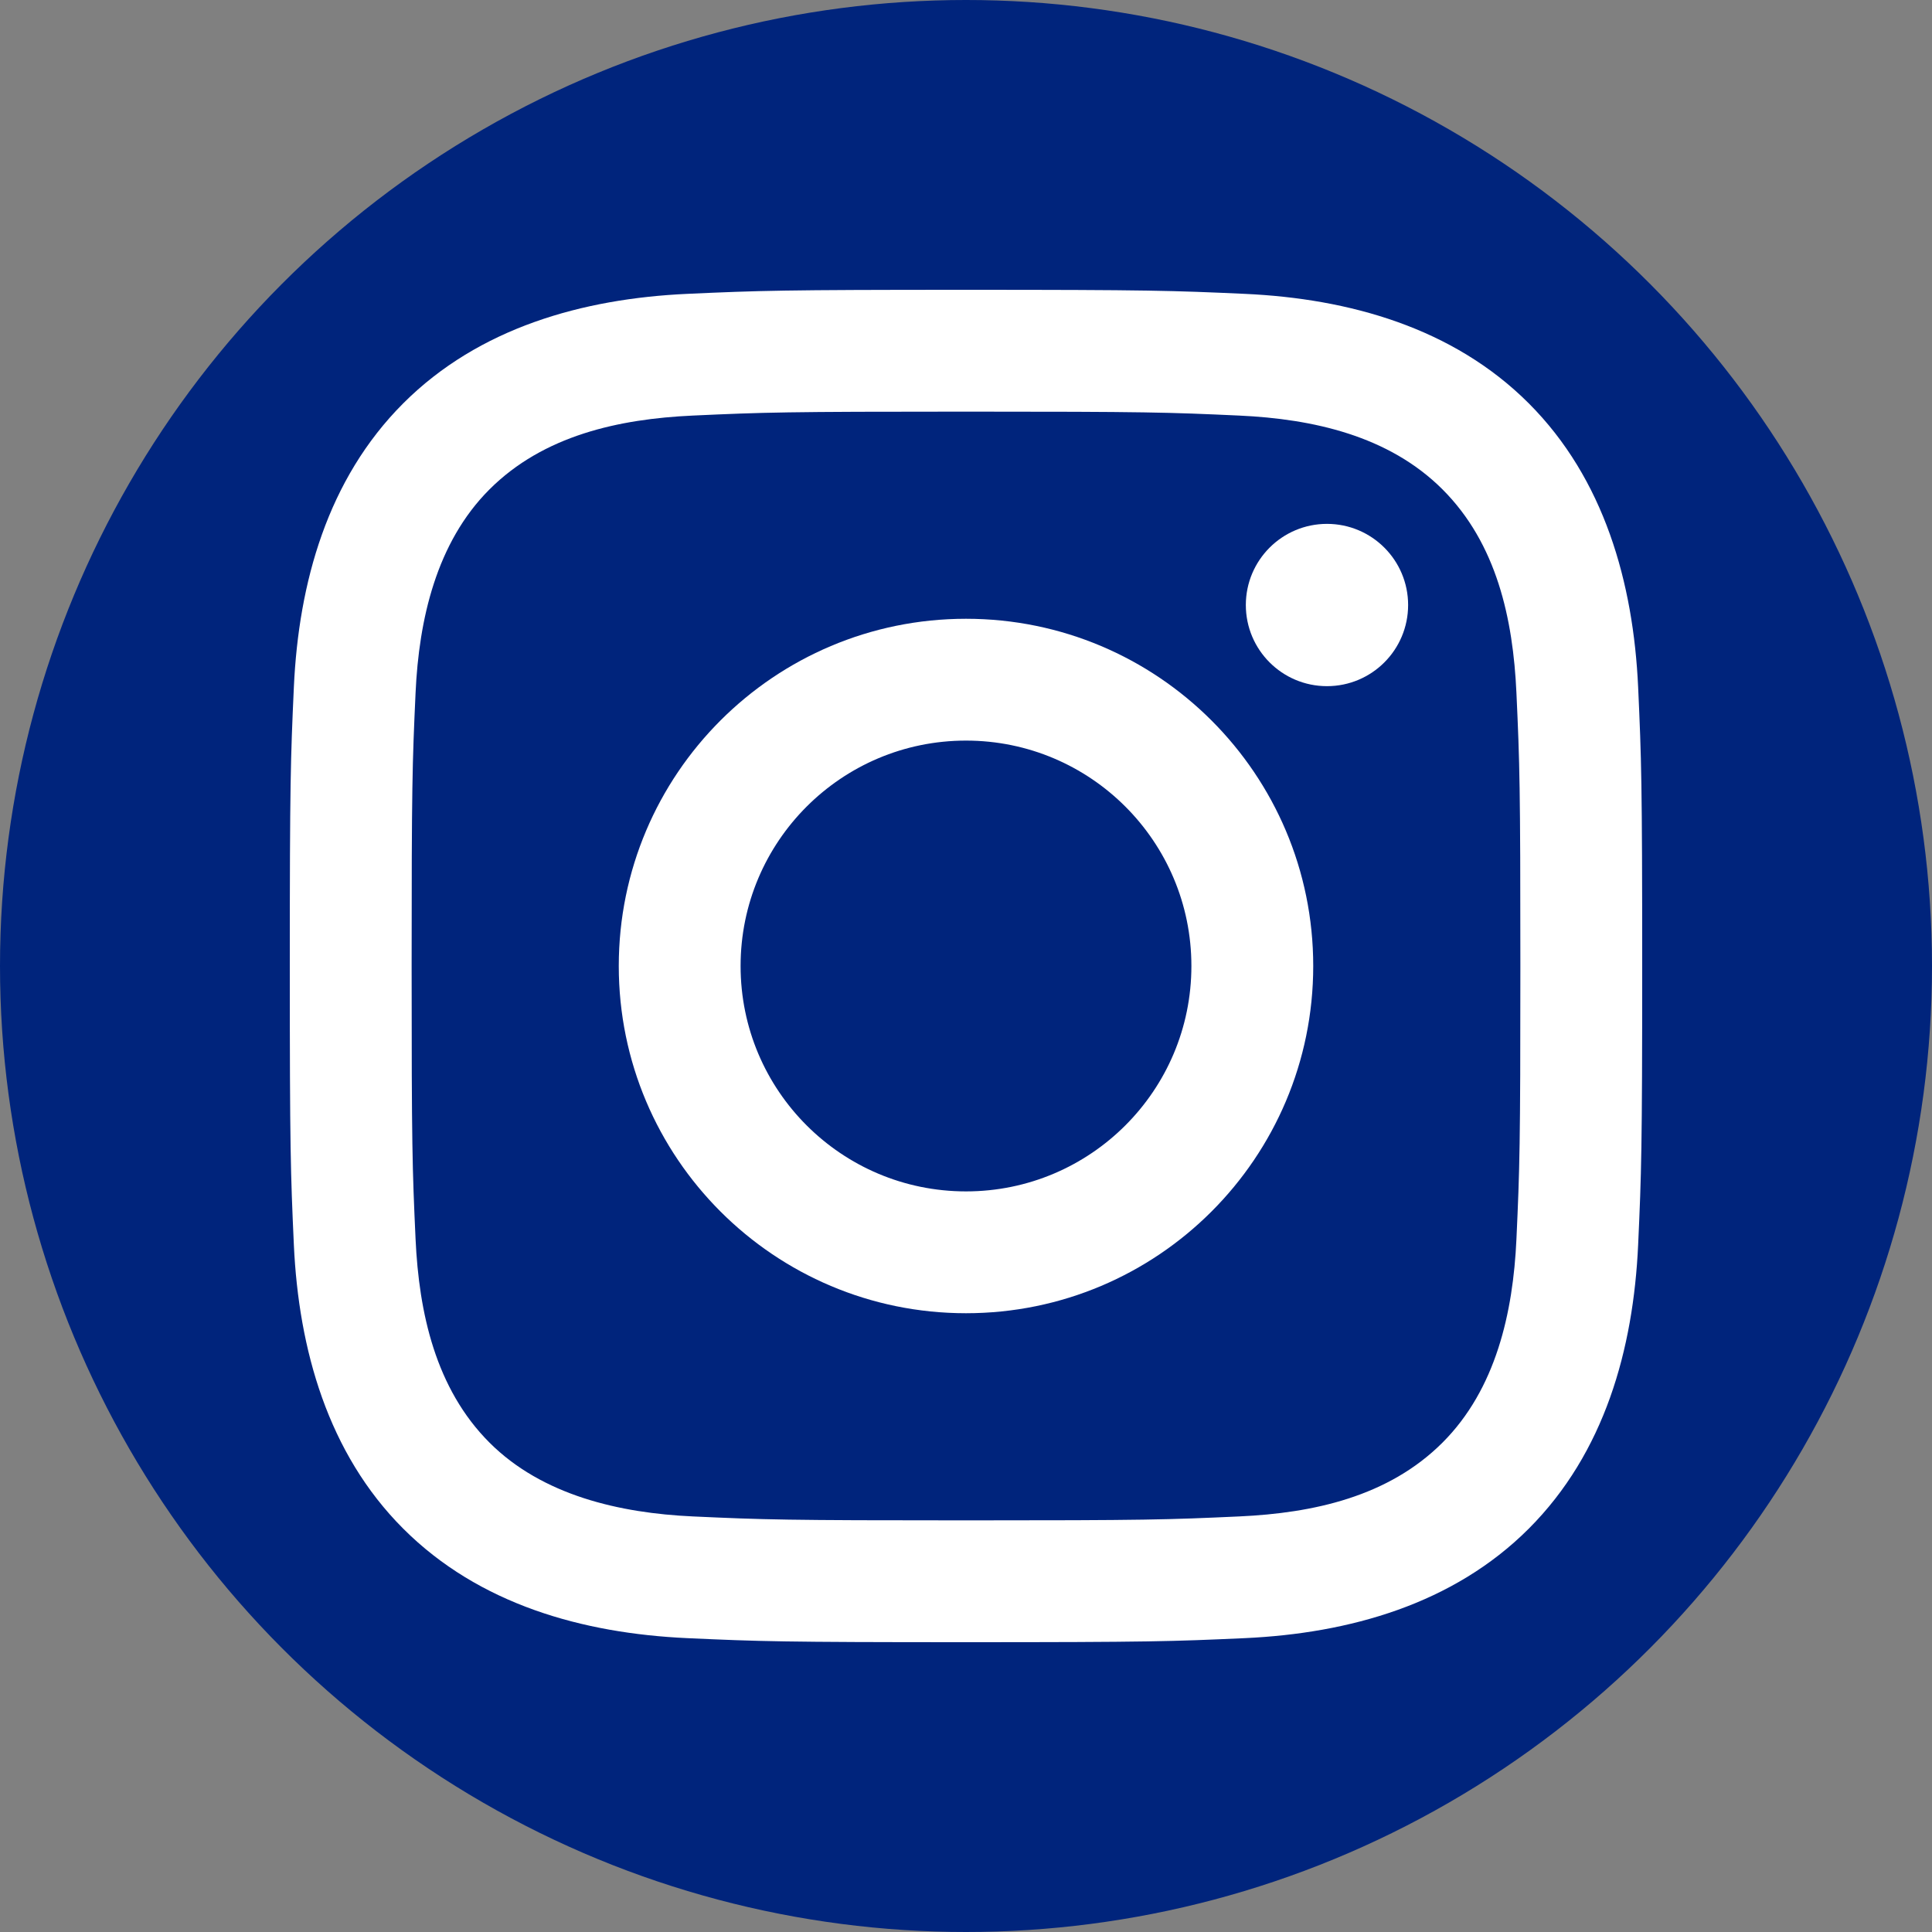
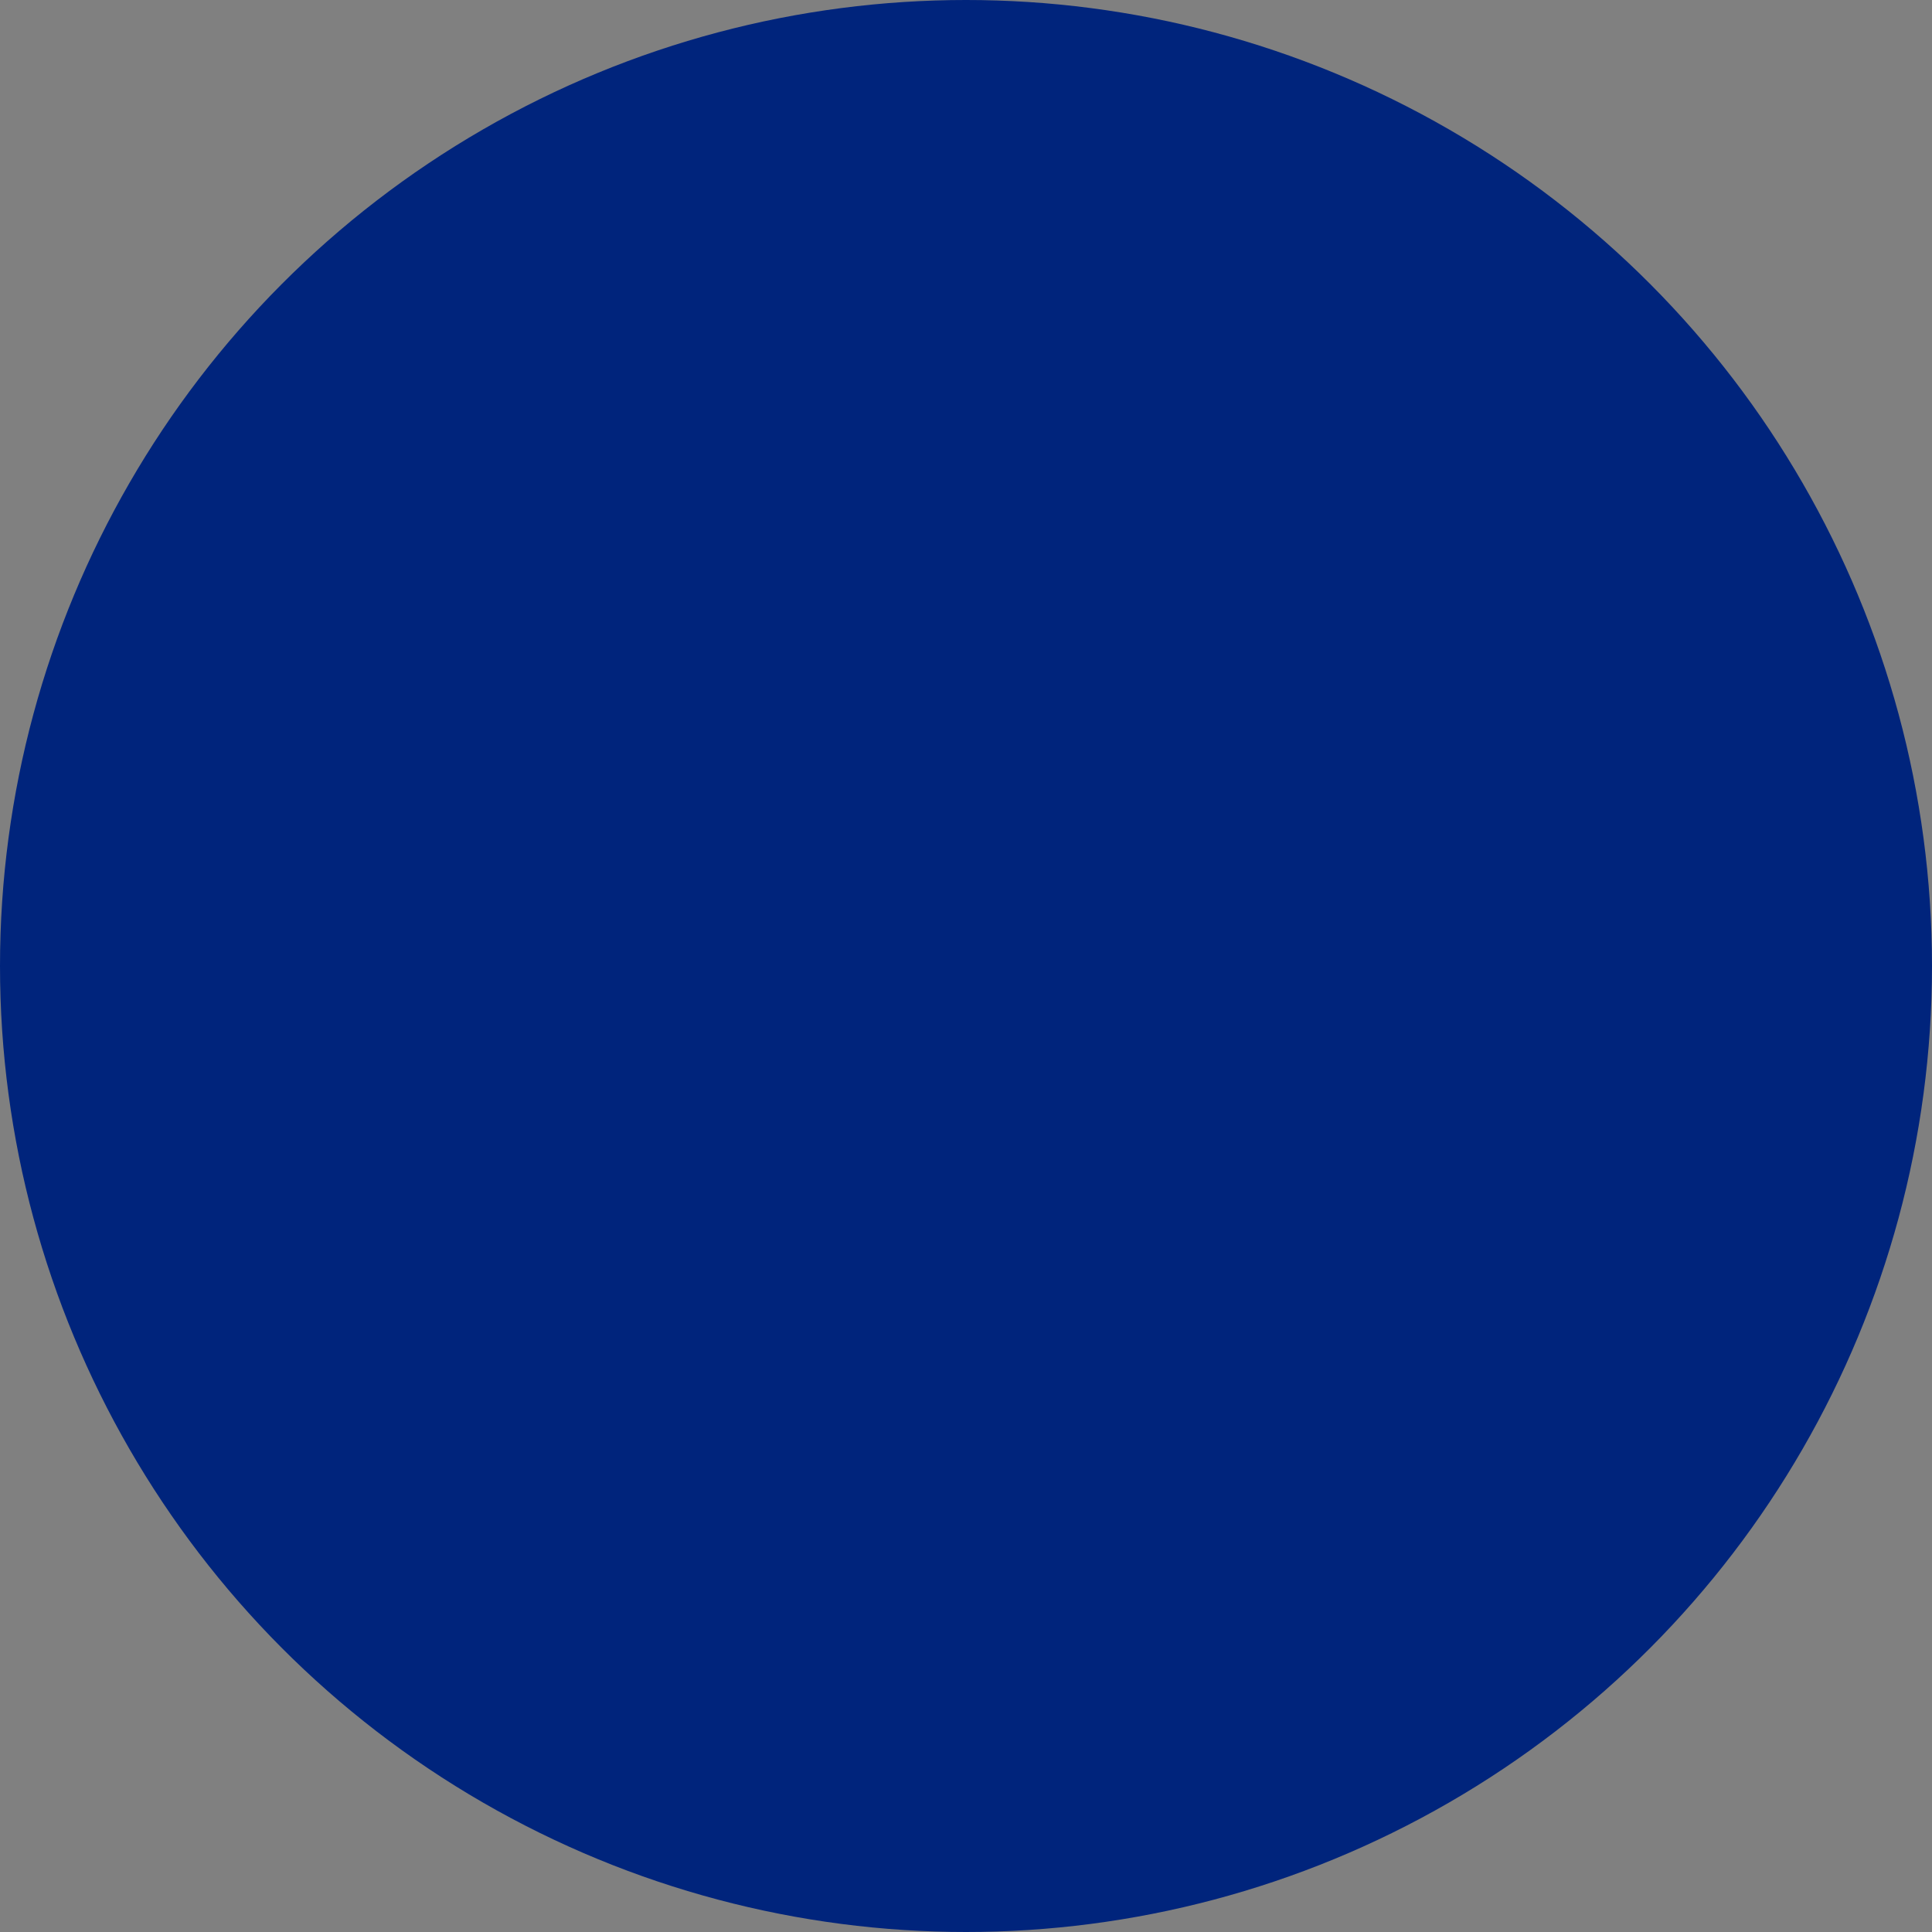
<svg xmlns="http://www.w3.org/2000/svg" width="200" height="200" viewBox="0 0 200 200" fill="none">
  <rect x="0" y="0" width="200" height="200" fill="#808080" stroke="none" />
  <circle cx="100" cy="100" r="100" fill="#00247C" />
  <g clip-path="url(#clip0_327_4)">
-     <path d="M100 42.612C118.69 42.612 120.907 42.682 128.286 43.02C135.916 43.37 143.773 45.108 149.333 50.667C154.944 56.279 156.63 64.061 156.98 71.714C157.318 79.093 157.388 81.31 157.388 100C157.388 118.69 157.318 120.907 156.98 128.286C156.636 135.875 154.857 143.808 149.333 149.333C143.721 154.944 135.945 156.63 128.286 156.98C120.907 157.318 118.69 157.388 100 157.388C81.31 157.388 79.093 157.318 71.714 156.98C64.183 156.636 56.145 154.816 50.667 149.333C45.085 143.75 43.37 135.893 43.02 128.286C42.682 120.907 42.612 118.69 42.612 100C42.612 81.31 42.682 79.093 43.02 71.714C43.364 64.154 45.161 56.174 50.667 50.667C56.267 45.068 64.078 43.37 71.714 43.02C79.093 42.682 81.31 42.612 100 42.612ZM100 30C80.989 30 78.603 30.082 71.137 30.42C60.316 30.916 49.571 33.926 41.748 41.748C33.897 49.6 30.916 60.322 30.42 71.137C30.082 78.603 30 80.989 30 100C30 119.011 30.082 121.397 30.42 128.863C30.916 139.673 33.938 150.447 41.748 158.252C49.594 166.098 60.333 169.084 71.137 169.58C78.603 169.918 80.989 170 100 170C119.011 170 121.397 169.918 128.863 169.58C139.678 169.084 150.435 166.068 158.252 158.252C166.109 150.394 169.084 139.678 169.58 128.863C169.918 121.397 170 119.011 170 100C170 80.989 169.918 78.603 169.58 71.137C169.084 60.316 166.068 49.565 158.252 41.748C150.418 33.914 139.649 30.91 128.863 30.42C121.397 30.082 119.011 30 100 30Z" fill="white" />
    <path d="M100 64.055C80.149 64.055 64.055 80.149 64.055 100C64.055 119.851 80.149 135.945 100 135.945C119.851 135.945 135.945 119.851 135.945 100C135.945 80.149 119.851 64.055 100 64.055ZM100 123.333C87.114 123.333 76.666 112.886 76.666 100C76.666 87.114 87.114 76.666 100 76.666C112.886 76.666 123.333 87.114 123.333 100C123.333 112.886 112.886 123.333 100 123.333Z" fill="white" />
    <path d="M137.368 71.031C142.007 71.031 145.768 67.271 145.768 62.631C145.768 57.992 142.007 54.231 137.368 54.231C132.729 54.231 128.968 57.992 128.968 62.631C128.968 67.271 132.729 71.031 137.368 71.031Z" fill="white" />
  </g>
  <defs>
    <clipPath id="clip0_327_4">
-       <rect width="140" height="140" fill="white" transform="translate(30 30)" />
-     </clipPath>
+       </clipPath>
  </defs>
</svg>